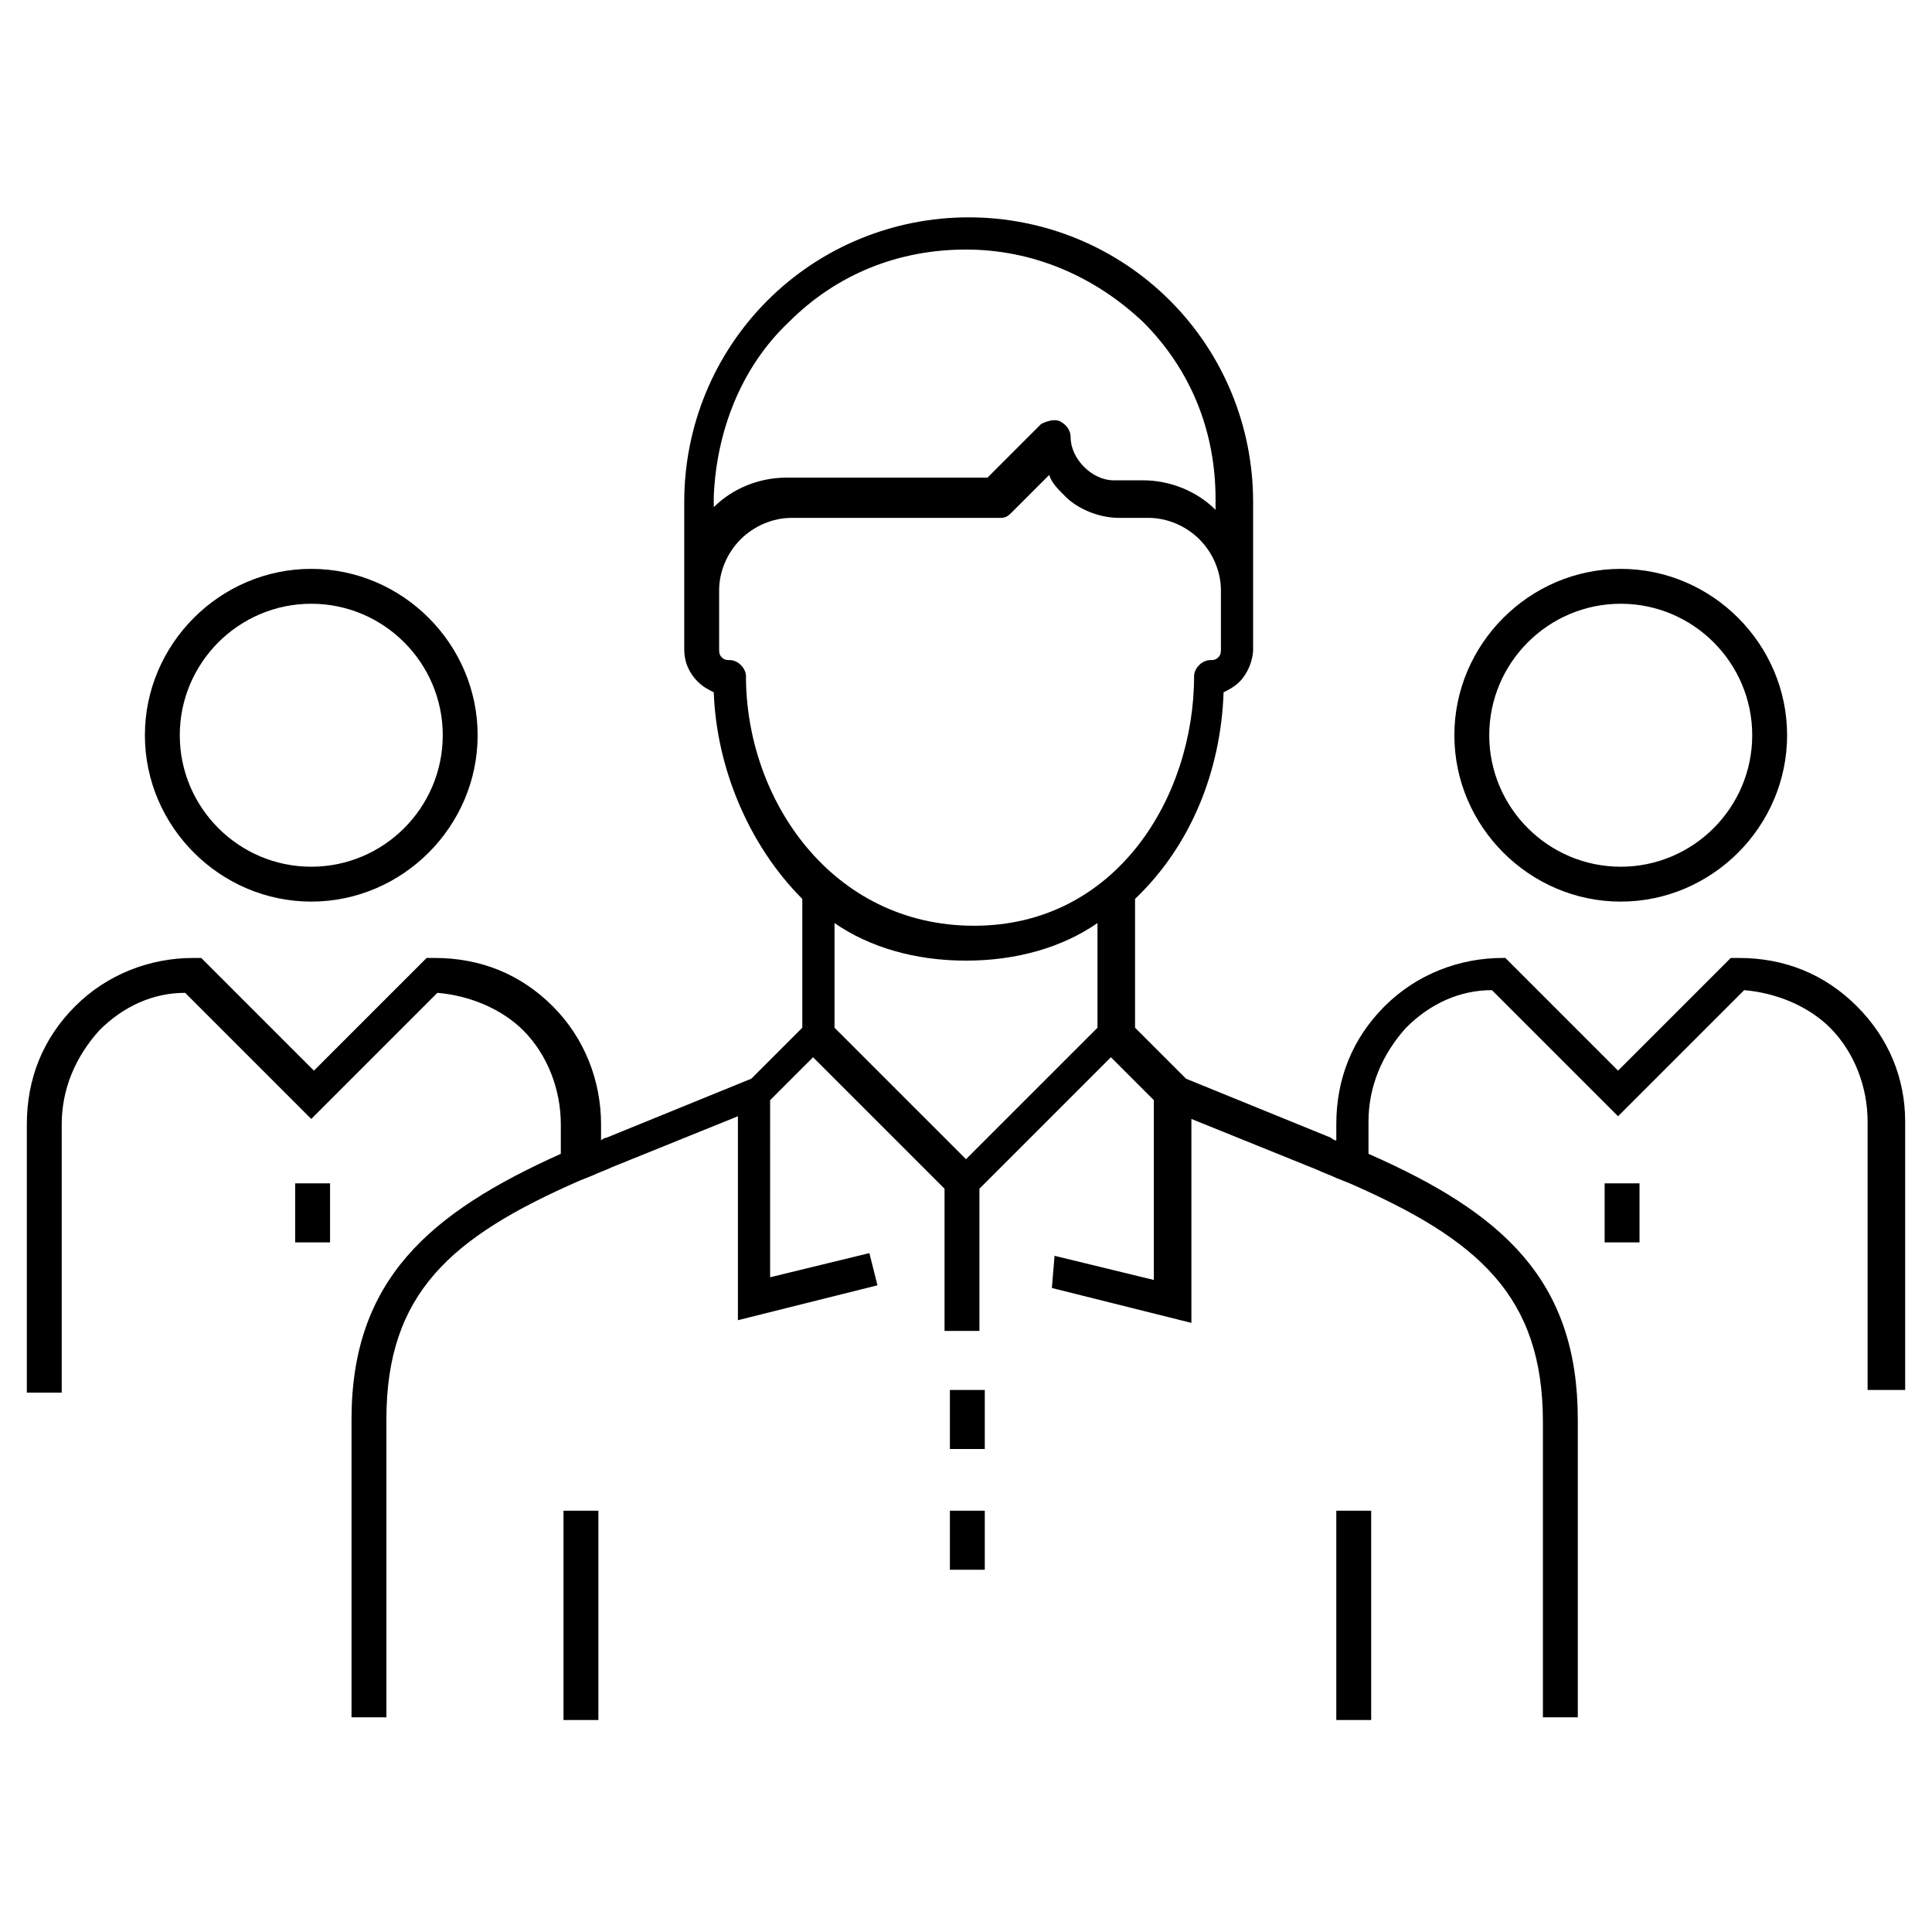
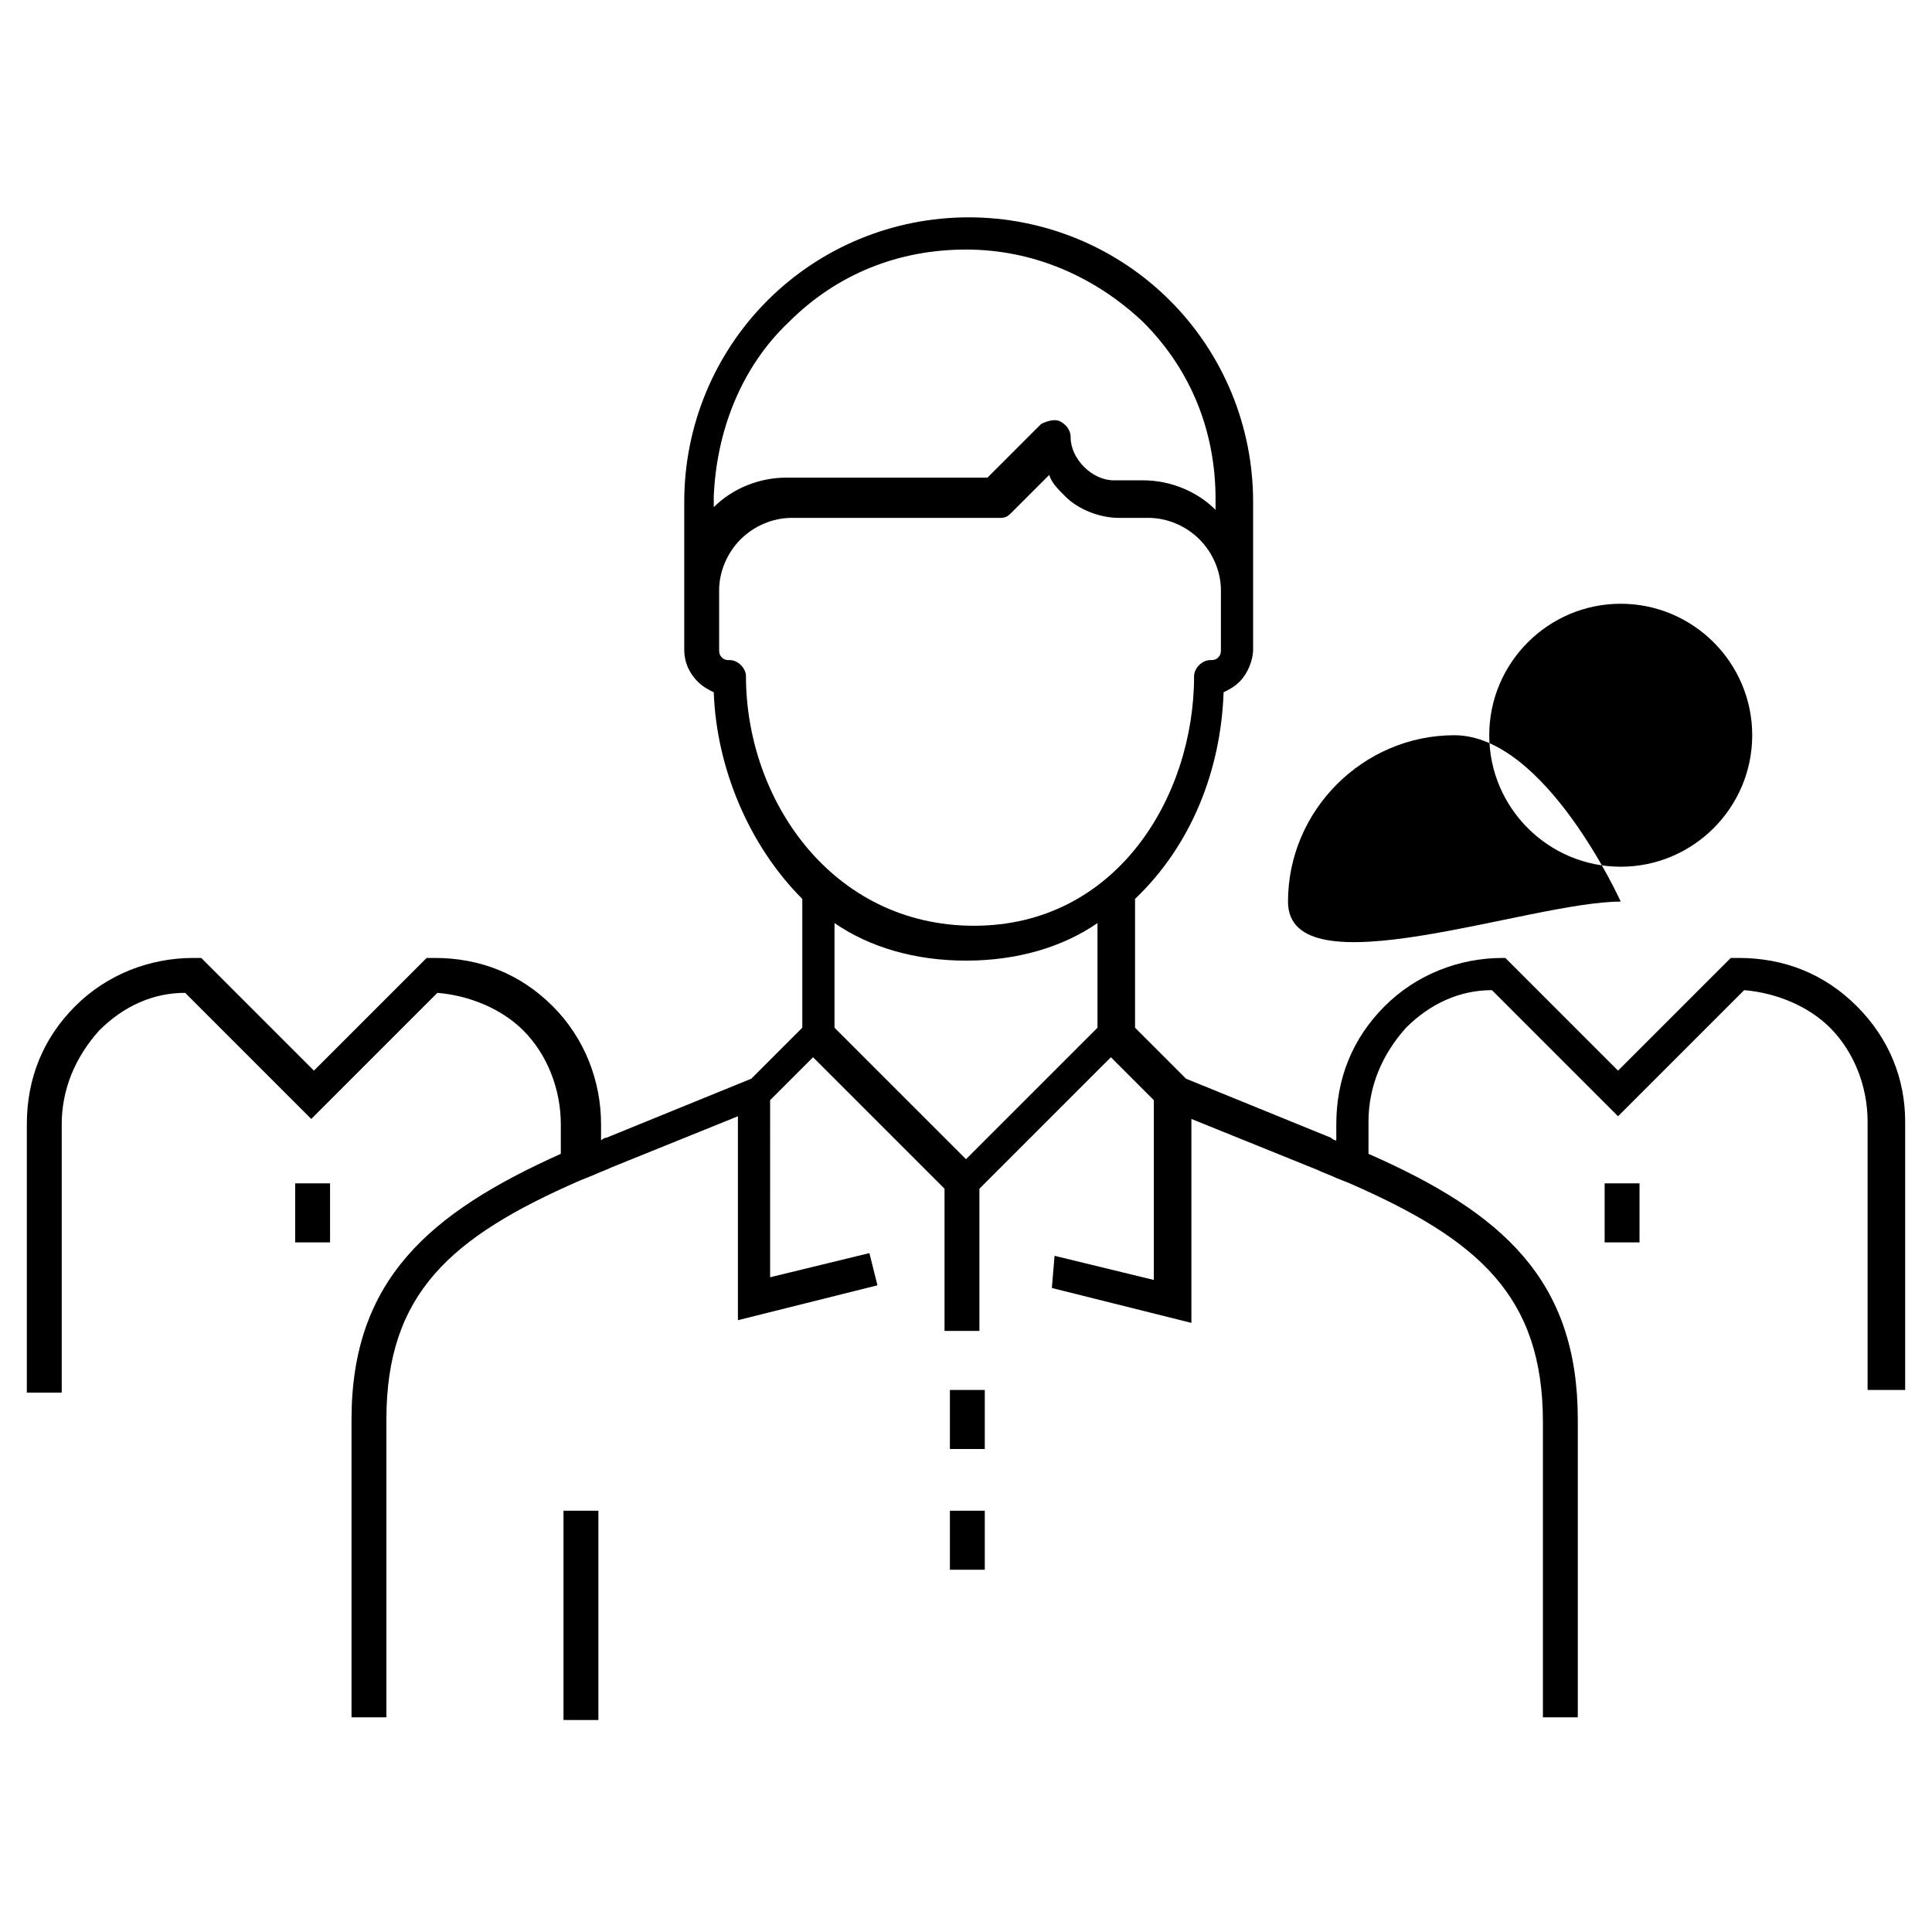
<svg xmlns="http://www.w3.org/2000/svg" version="1.1" x="0px" y="0px" viewBox="0 0 72 72" style="enable-background:new 0 0 72 72;" xml:space="preserve">
  <g>
    <rect x="21" y="56.3" fill="currentColor" width="1.3" height="7.8" />
  </g>
  <g>
-     <rect x="49.8" y="56.3" fill="currentColor" width="1.3" height="7.8" />
-   </g>
+     </g>
  <g>
    <rect x="35.4" y="51.8" fill="currentColor" width="1.3" height="2.2" />
  </g>
  <g>
    <rect x="35.4" y="56.3" fill="currentColor" width="1.3" height="2.2" />
  </g>
  <g>
    <path fill="currentColor" d="M69.2,37.5c-1.2-1.2-2.7-1.8-4.4-1.8h-0.3l-4.2,4.2l-4.2-4.2H56c-1.6,0-3.2,0.6-4.4,1.8   c-1.2,1.2-1.8,2.7-1.8,4.4v0.6c-0.1,0-0.2-0.1-0.2-0.1l-5.4-2.2l-1.9-1.9v-4.8c2.1-2,3.2-4.8,3.3-7.7c0.2-0.1,0.4-0.2,0.6-0.4   c0.3-0.3,0.5-0.8,0.5-1.2v-5.5c0-2.8-1.1-5.5-3.1-7.5c-2-2-4.7-3.1-7.5-3.1s-5.5,1.1-7.5,3.1c-2,2-3.1,4.7-3.1,7.5v5.5   c0,0.5,0.2,0.9,0.5,1.2c0.2,0.2,0.4,0.3,0.6,0.4c0.1,2.8,1.3,5.7,3.3,7.7v4.8l-1.9,1.9l-5.4,2.2c-0.1,0-0.2,0.1-0.2,0.1v-0.6   c0-1.6-0.6-3.2-1.8-4.4c-1.2-1.2-2.7-1.8-4.4-1.8h-0.3l-4.2,4.2l-4.2-4.2H7.2c-1.6,0-3.2,0.6-4.4,1.8C1.6,38.7,1,40.2,1,41.9v10   h1.3v-10c0-1.3,0.5-2.5,1.4-3.5c0.9-0.9,2-1.4,3.2-1.4l4.7,4.7l4.7-4.7c1.2,0.1,2.4,0.6,3.2,1.4c0.9,0.9,1.4,2.2,1.4,3.5V43   c-4.9,2.2-7.8,4.7-7.8,9.9V64h1.3V52.9c0-4.7,2.4-6.8,7.2-8.9l0.5-0.2c0.2-0.1,0.5-0.2,0.7-0.3l4.7-1.9v7.6l5.2-1.3l-0.3-1.2   l-3.7,0.9V41l1.6-1.6l4.9,4.9v5.3h1.3v-5.3l4.9-4.9l1.6,1.6v6.7l-3.7-0.9L39.2,48l5.2,1.3v-7.6l4.7,1.9c0.2,0.1,0.5,0.2,0.7,0.3   l0.5,0.2c4.8,2.1,7.2,4.2,7.2,8.9V64h1.3V52.9c0-5.2-2.8-7.7-7.8-9.9v-1.2c0-1.3,0.5-2.5,1.4-3.5c0.9-0.9,2-1.4,3.2-1.4l4.7,4.7   l4.7-4.7c1.2,0.1,2.4,0.6,3.2,1.4c0.9,0.9,1.4,2.2,1.4,3.5v10H71v-10C71,40.2,70.4,38.7,69.2,37.5z M29.4,12   c1.8-1.8,4.1-2.7,6.6-2.7s4.8,1,6.6,2.7c1.8,1.8,2.7,4.1,2.7,6.6V19c-0.7-0.7-1.7-1.1-2.7-1.1h-1.1c-0.4,0-0.8-0.2-1.1-0.5   c-0.3-0.3-0.5-0.7-0.5-1.1c0-0.3-0.2-0.5-0.4-0.6c-0.2-0.1-0.5,0-0.7,0.1l-2,2h-7.5c-1,0-2,0.4-2.7,1.1v-0.4   C26.7,16.1,27.6,13.7,29.4,12z M27.8,25.2c0-0.3-0.3-0.6-0.6-0.6c-0.1,0-0.2,0-0.3-0.1c-0.1-0.1-0.1-0.2-0.1-0.3v-2.2   c0-0.7,0.3-1.4,0.8-1.9c0.5-0.5,1.2-0.8,1.9-0.8h7.8c0.2,0,0.3-0.1,0.4-0.2l1.4-1.4c0.1,0.3,0.3,0.5,0.6,0.8c0.5,0.5,1.3,0.8,2,0.8   h1.1c0.7,0,1.4,0.3,1.9,0.8c0.5,0.5,0.8,1.2,0.8,1.9v2.2c0,0.1,0,0.2-0.1,0.3c-0.1,0.1-0.2,0.1-0.3,0.1c-0.3,0-0.6,0.3-0.6,0.6   c0,4.5-2.9,9.3-8.2,9.3S27.8,29.8,27.8,25.2z M36,35.8c1.9,0,3.6-0.5,4.9-1.4v3.9L36,43.2l-4.9-4.9v-3.9   C32.4,35.3,34.1,35.8,36,35.8z" />
  </g>
  <g>
    <rect x="59.8" y="44.1" fill="currentColor" width="1.3" height="2.2" />
  </g>
  <g>
-     <path fill="currentColor" d="M60.4,33.6c3.4,0,6.2-2.8,6.2-6.2s-2.8-6.2-6.2-6.2c-3.4,0-6.2,2.8-6.2,6.2S57,33.6,60.4,33.6z M60.4,22.5   c2.7,0,4.9,2.2,4.9,4.9s-2.2,4.9-4.9,4.9s-4.9-2.2-4.9-4.9S57.7,22.5,60.4,22.5z" />
+     <path fill="currentColor" d="M60.4,33.6s-2.8-6.2-6.2-6.2c-3.4,0-6.2,2.8-6.2,6.2S57,33.6,60.4,33.6z M60.4,22.5   c2.7,0,4.9,2.2,4.9,4.9s-2.2,4.9-4.9,4.9s-4.9-2.2-4.9-4.9S57.7,22.5,60.4,22.5z" />
  </g>
  <g>
    <rect x="11" y="44.1" fill="currentColor" width="1.3" height="2.2" />
  </g>
  <g>
-     <path fill="currentColor" d="M11.6,33.6c3.4,0,6.2-2.8,6.2-6.2s-2.8-6.2-6.2-6.2S5.4,24,5.4,27.4S8.2,33.6,11.6,33.6z M11.6,22.5   c2.7,0,4.9,2.2,4.9,4.9s-2.2,4.9-4.9,4.9s-4.9-2.2-4.9-4.9S8.9,22.5,11.6,22.5z" />
-   </g>
+     </g>
</svg>